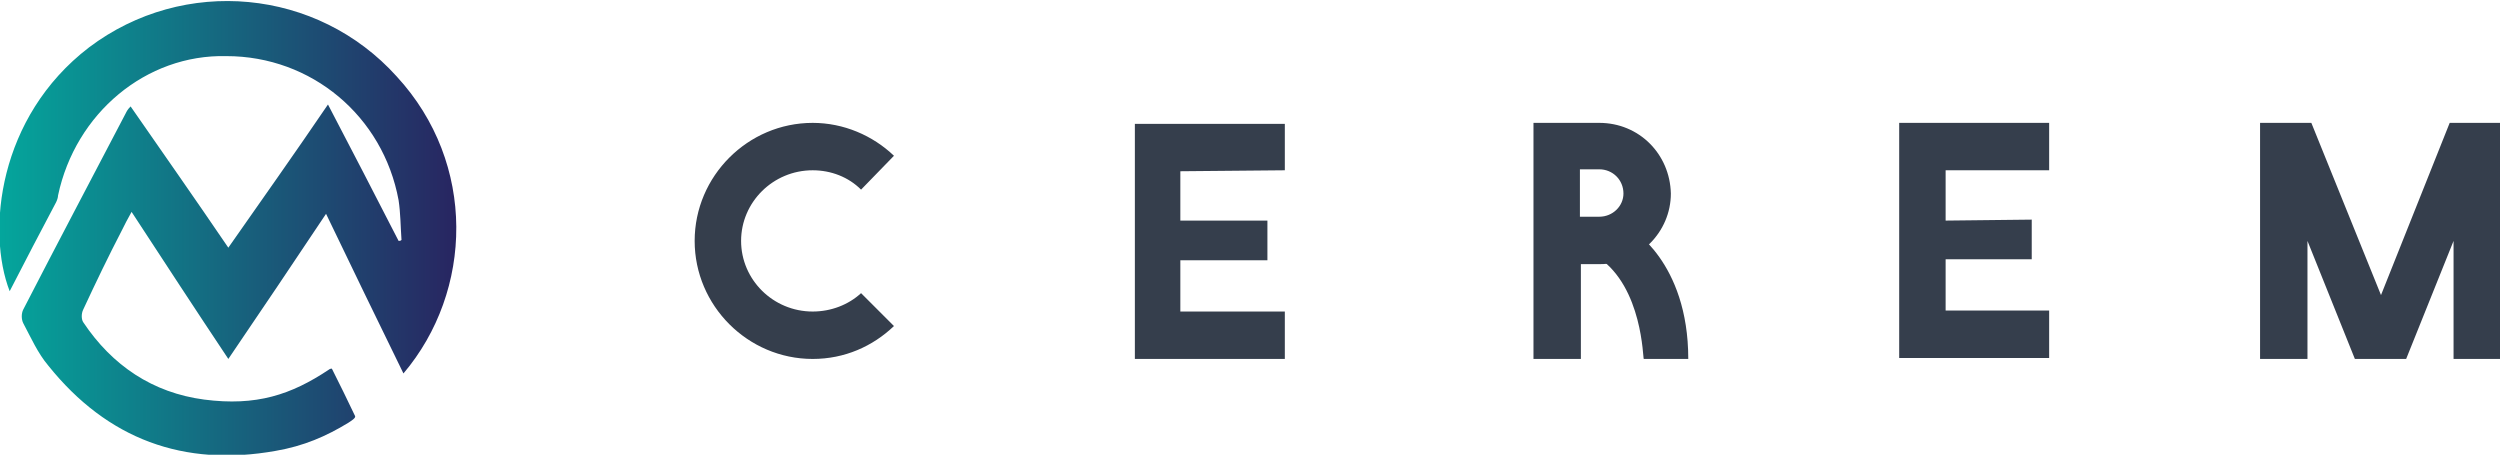
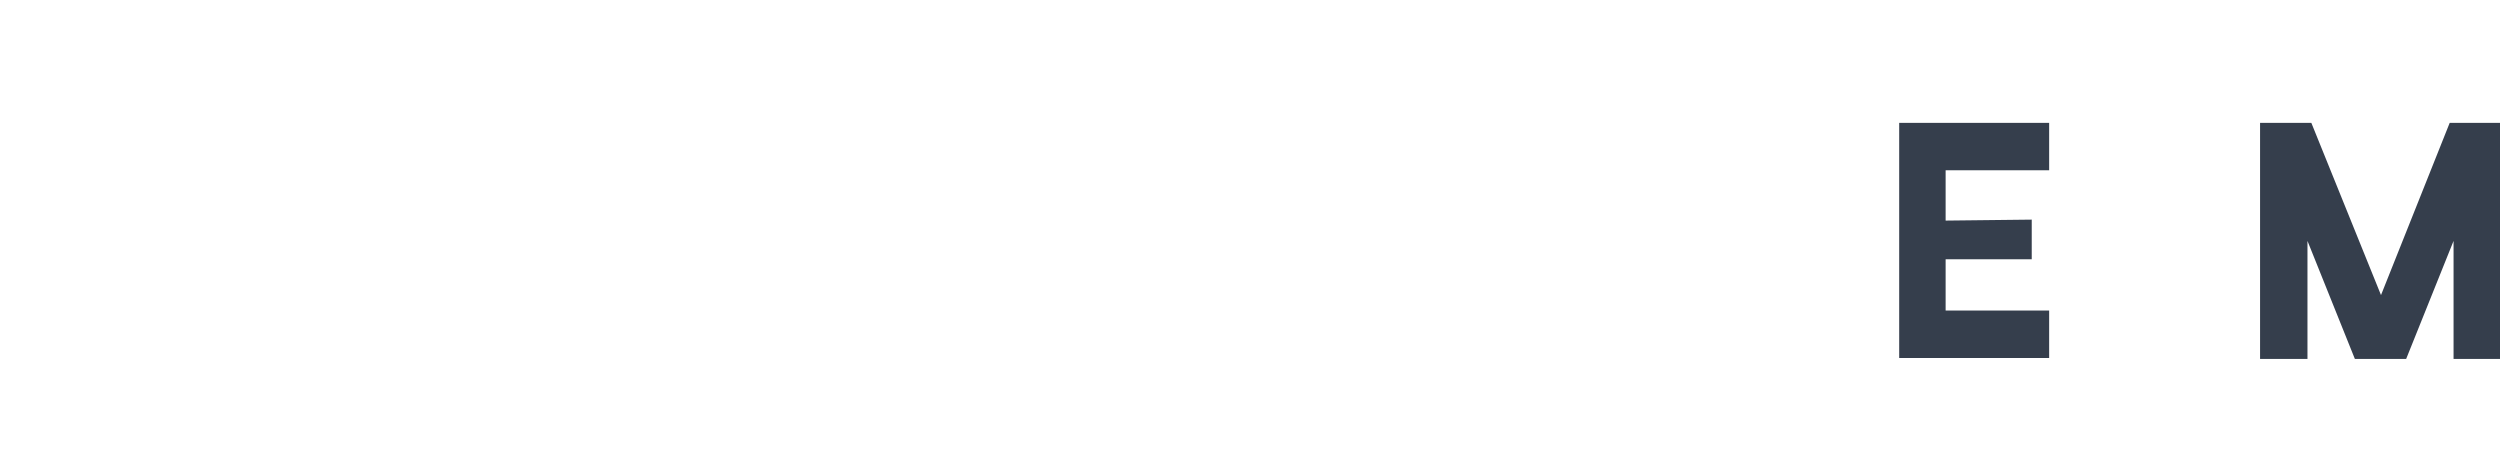
<svg xmlns="http://www.w3.org/2000/svg" version="1.1" id="Layer_1" x="0px" y="0px" viewBox="0 0 258.4 47" style="enable-background:new 0 0 258.4 47;" xml:space="preserve">
  <style type="text/css">
	.st0{fill-rule:evenodd;clip-rule:evenodd;fill:url(#SVGID_1_);}
	.st1{fill:#353E4C;}
</style>
  <g>
    <linearGradient id="SVGID_1_" gradientUnits="userSpaceOnUse" x1="-2.728484e-12" y1="23.5" x2="47.199" y2="23.5">
      <stop offset="0" style="stop-color:#04A69C" />
      <stop offset="0.999" style="stop-color:#282561" />
    </linearGradient>
-     <path class="st0" d="M41.7,38.6c-2.7-5.5-5.3-10.9-8-16.5c-3.4,5.1-6.7,10-10.1,15c-3.4-5.1-6.6-10-10-15.2c-0.4,0.7-0.7,1.3-1,1.9   c-1.4,2.7-2.7,5.4-4,8.2c-0.2,0.4-0.2,1,0,1.3c3,4.5,7.2,7.3,12.5,8c5.4,0.7,9-0.5,12.9-3.1c0,0,0.1-0.1,0.3-0.1   c0.8,1.6,1.6,3.2,2.4,4.9c0.1,0.2-0.4,0.5-0.7,0.7c-2.3,1.4-4.6,2.4-7.5,2.9c-9.5,1.7-17.4-1.2-23.5-8.8c-1.1-1.3-1.8-2.9-2.6-4.4   c-0.2-0.4-0.2-1,0-1.4c3.5-6.8,7.1-13.6,10.6-20.3c0.1-0.2,0.2-0.4,0.5-0.7c3.4,4.9,6.7,9.6,10.1,14.6c3.5-5,6.9-9.8,10.3-14.8   c2.5,4.8,4.9,9.4,7.3,14.1c0.1,0,0.2,0,0.3-0.1c-0.1-1.4-0.1-2.8-0.3-4.1c-1.6-8.7-9-14.9-17.8-14.9C15.1,5.6,7.8,11.7,6,20.2   c0,0.2-0.1,0.5-0.2,0.7c-1.6,3-3.2,6.1-4.8,9.2c-2.4-6.2-1.2-18,8.2-25.2c9.8-7.4,23.6-6.1,31.8,3C49.3,16.9,48.9,30.1,41.7,38.6z" />
  </g>
  <g>
-     <path class="st1" d="M89,30.3c-1.3,1.2-3.1,1.9-5,1.9c-4.1,0-7.4-3.3-7.4-7.3c0-4,3.3-7.3,7.4-7.3c1.9,0,3.7,0.7,5,2l3.4-3.5   c-2.2-2.1-5.2-3.4-8.4-3.4c-6.7,0-12.2,5.5-12.2,12.2c0,6.7,5.5,12.2,12.2,12.2c3.3,0,6.2-1.3,8.4-3.4L89,30.3z" />
    <polygon class="st1" points="246.1,30.5 238.9,12.7 233.6,12.7 233.6,37.1 238.5,37.1 238.5,24.9 243.4,37.1 248.7,37.1    253.6,24.9 253.6,37.1 258.4,37.1 258.4,12.7 253.2,12.7  " />
    <g>
-       <path class="st1" d="M165.2,26.6c0,0,1.9-0.7,3.3-3c0,0,6,3.4,6,13.5h-4.6C169.8,37.1,169.8,29.7,165.2,26.6z" />
-       <path class="st1" d="M165.3,12.7h-6.8v24.4h4.9v-9.8h2c4,0,7.3-3.3,7.3-7.3C172.6,15.9,169.4,12.7,165.3,12.7z M165.3,22.4h-2    v-4.9h2c1.4,0,2.5,1.1,2.5,2.5C167.8,21.3,166.7,22.4,165.3,22.4z" />
-     </g>
-     <polygon class="st1" points="117.3,37.1 132.8,37.1 132.8,32.2 122,32.2 122,26.9 131,26.9 131,22.8 122,22.8 122,17.7 132.8,17.6    132.8,12.8 117.3,12.8  " />
+       </g>
    <polygon class="st1" points="196.3,37 211.8,37 211.8,32.1 201.1,32.1 201.1,26.8 210,26.8 210,22.7 201.1,22.8 201.1,17.6    211.8,17.6 211.8,12.7 196.3,12.7  " />
  </g>
</svg>